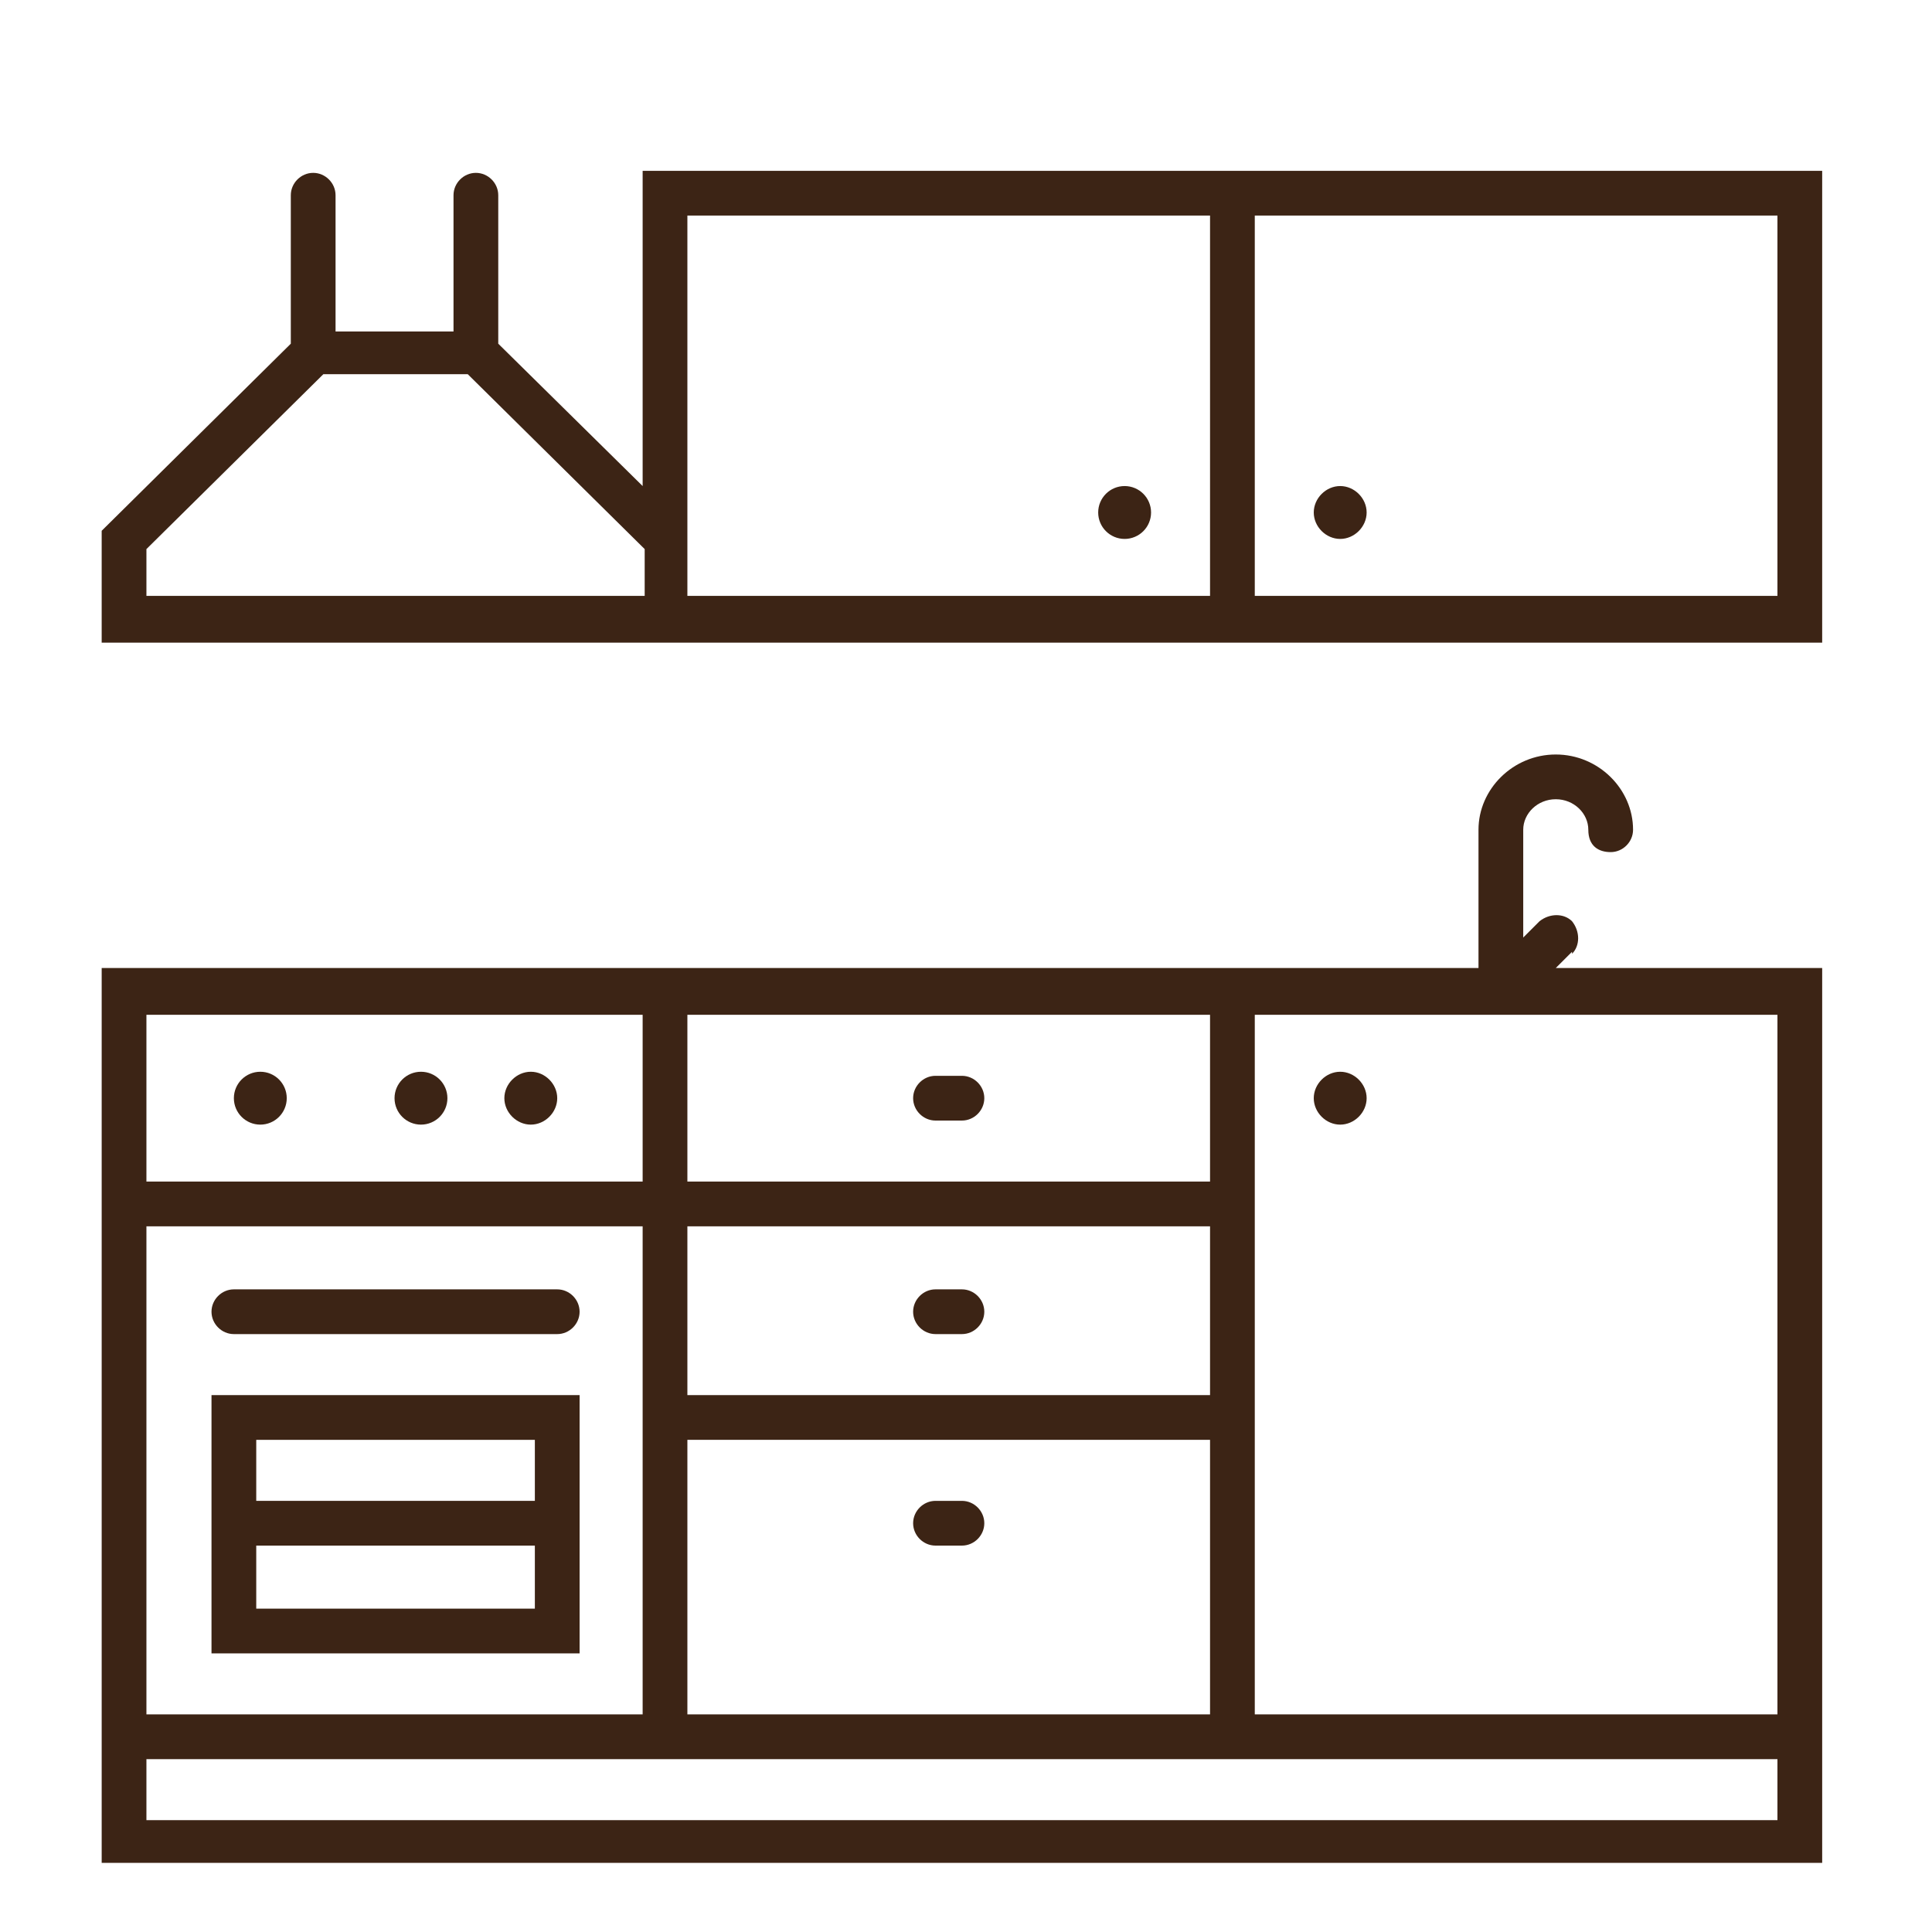
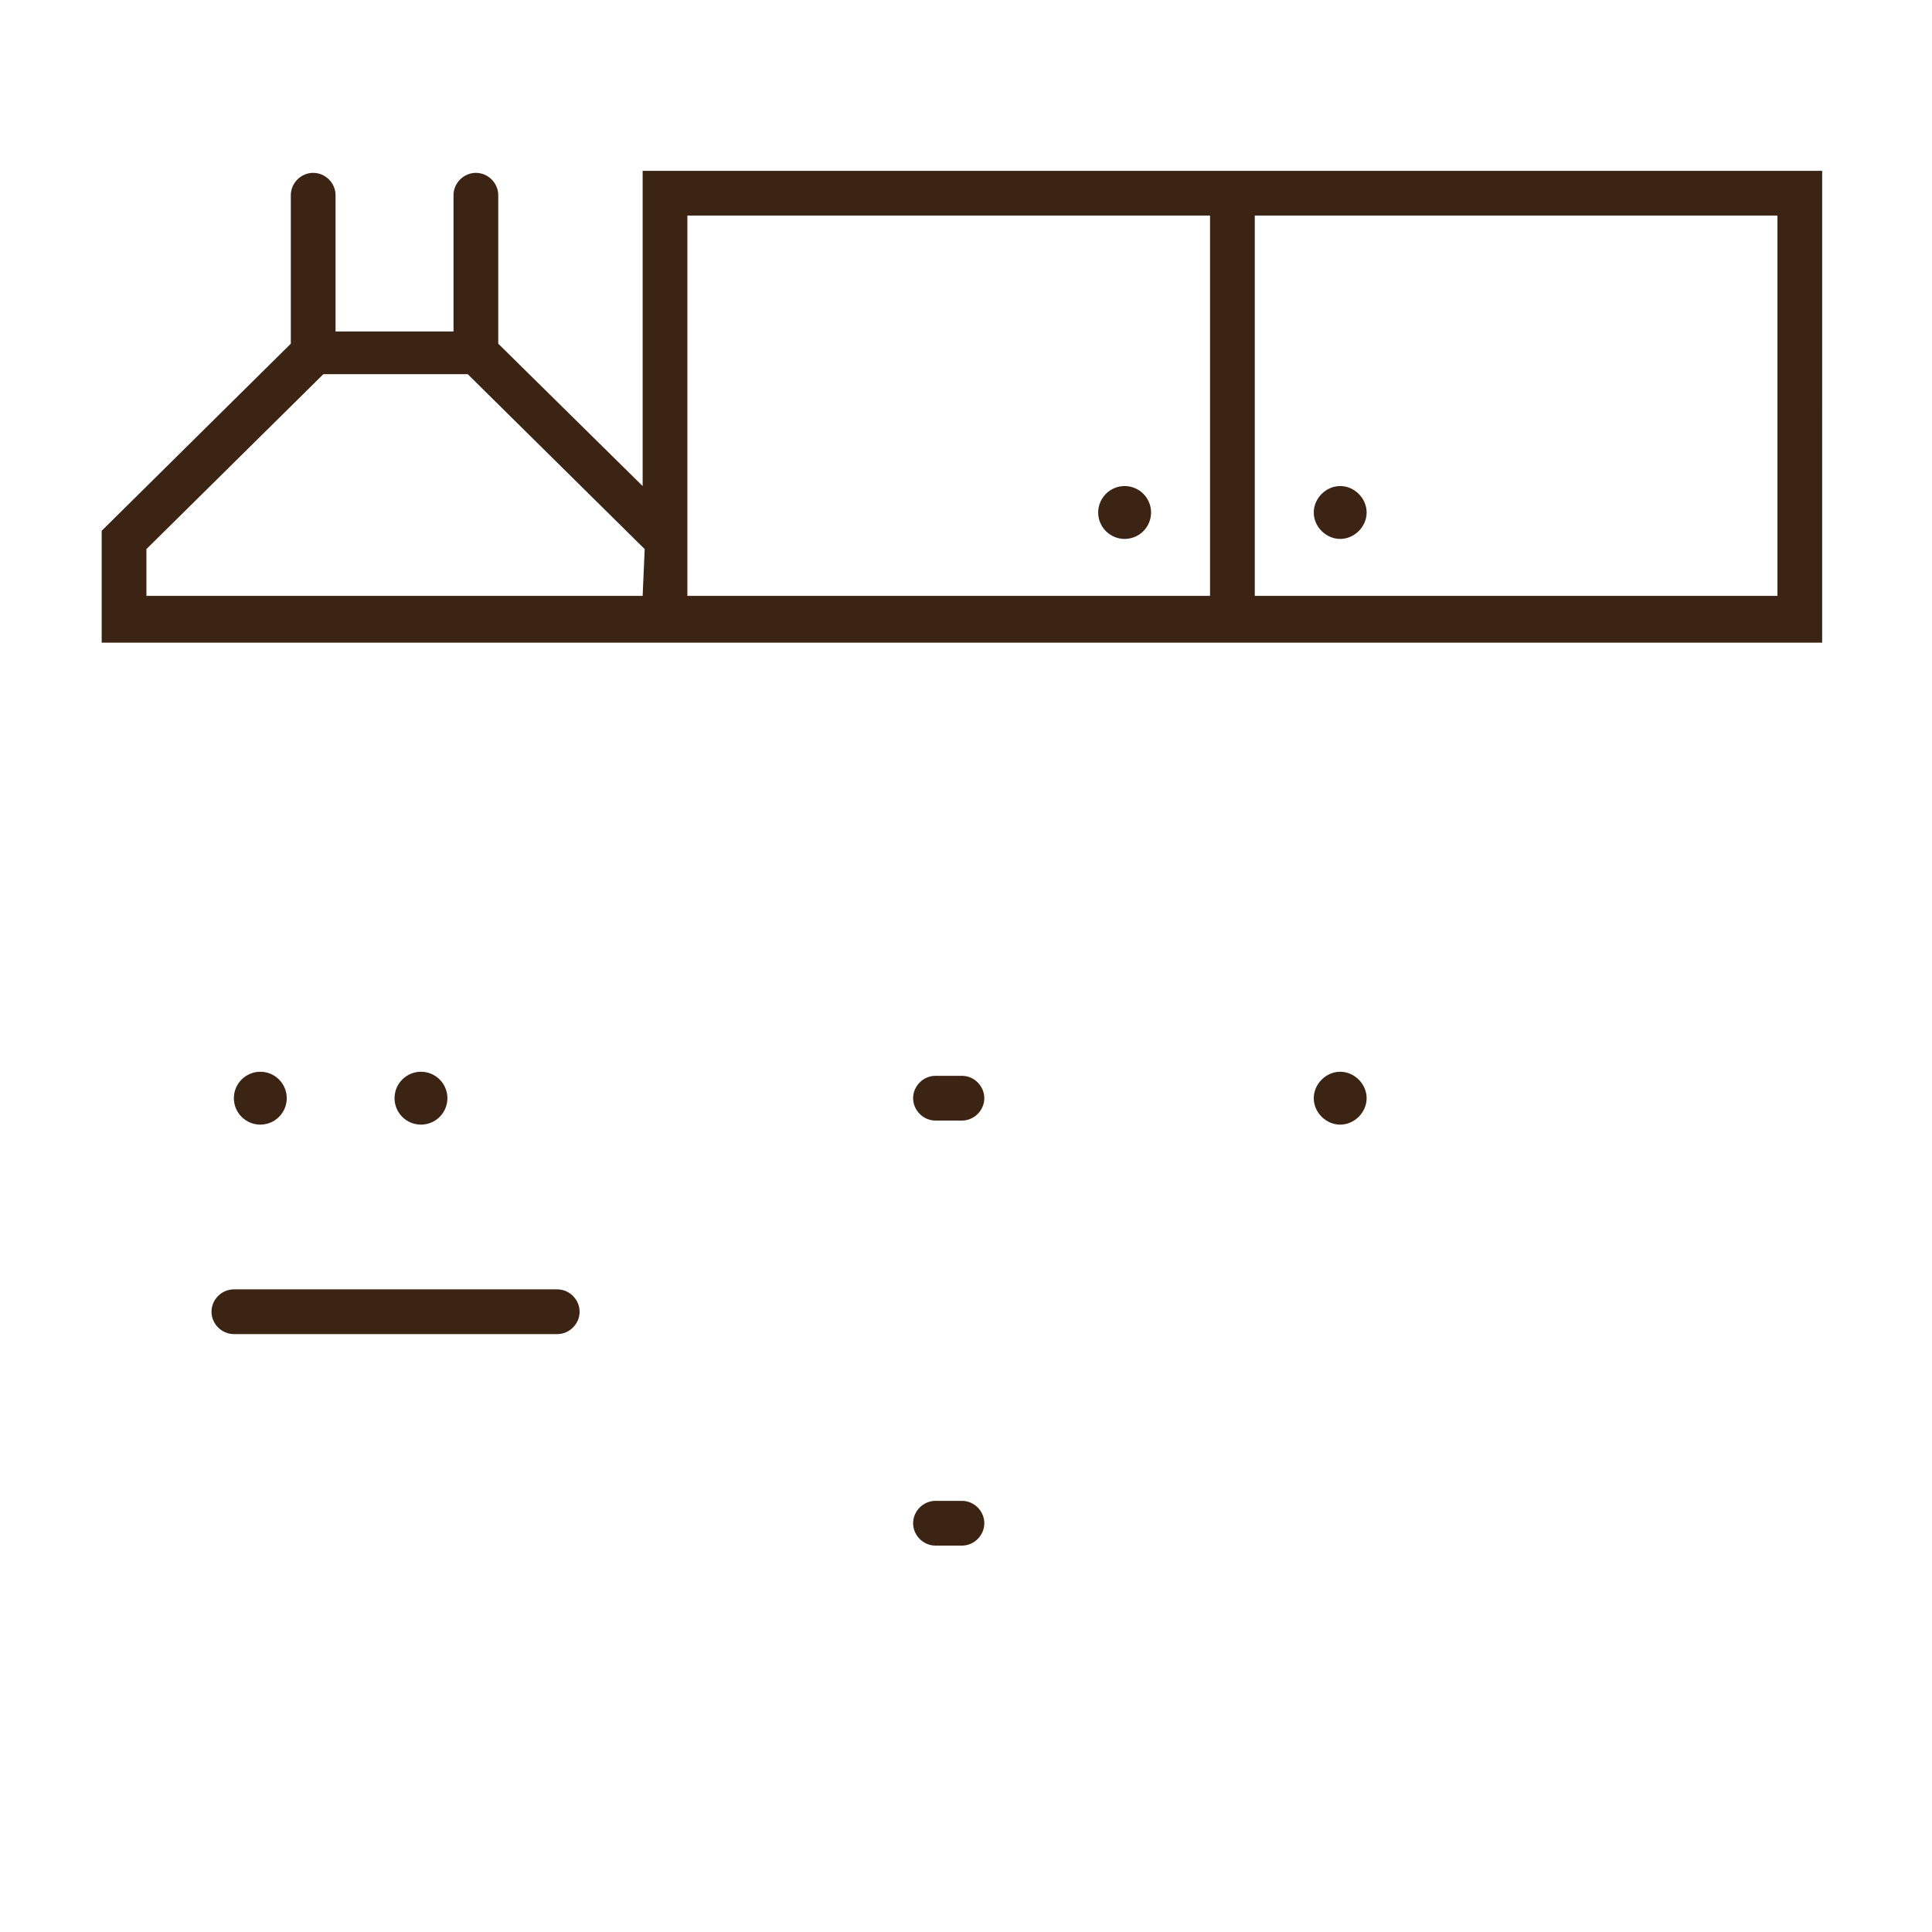
<svg xmlns="http://www.w3.org/2000/svg" id="Layer_2" version="1.1" viewBox="0 0 95 95">
  <defs>
    <style>
      .st0 {
        fill: #3c2415;
      }
    </style>
  </defs>
-   <path class="st0" d="M10.4,81.3h18.1v-12.7H10.4v12.7ZM12.6,79.1v-3.1h13.7v3.1h-13.7ZM26.3,70.8v3h-13.7v-3h13.7Z" />
  <path class="st0" d="M27.4,63.4h-15.9c-.6,0-1.1.5-1.1,1.1s.5,1.1,1.1,1.1h15.9c.6,0,1.1-.5,1.1-1.1s-.5-1.1-1.1-1.1Z" />
-   <path class="st0" d="M60.6,8.4h-29v15.5l-7.1-7v-7.3c0-.6-.5-1.1-1.1-1.1s-1.1.5-1.1,1.1v6.7h-5.8v-6.7c0-.6-.5-1.1-1.1-1.1s-1.1.5-1.1,1.1v7.3l-9.3,9.2v5.5h84.6V8.4h-29ZM31.6,29.3H7.2v-2.3l8.7-8.6h7.1l8.7,8.6v2.3ZM33.8,29.3V10.6h25.7v18.7h-25.7ZM87.4,29.3h-25.7V10.6h25.7v18.7Z" />
+   <path class="st0" d="M60.6,8.4h-29v15.5l-7.1-7v-7.3c0-.6-.5-1.1-1.1-1.1s-1.1.5-1.1,1.1v6.7h-5.8v-6.7c0-.6-.5-1.1-1.1-1.1s-1.1.5-1.1,1.1v7.3l-9.3,9.2v5.5h84.6V8.4h-29ZM31.6,29.3H7.2v-2.3l8.7-8.6h7.1l8.7,8.6ZM33.8,29.3V10.6h25.7v18.7h-25.7ZM87.4,29.3h-25.7V10.6h25.7v18.7Z" />
  <circle class="st0" cx="12.8" cy="54" r="1.3" />
  <circle class="st0" cx="20.7" cy="54" r="1.3" />
-   <path class="st0" d="M26.1,55.3c.7,0,1.3-.6,1.3-1.3s-.6-1.3-1.3-1.3-1.3.6-1.3,1.3.6,1.3,1.3,1.3Z" />
  <path class="st0" d="M65.9,52.7c-.7,0-1.3.6-1.3,1.3s.6,1.3,1.3,1.3,1.3-.6,1.3-1.3-.6-1.3-1.3-1.3Z" />
  <path class="st0" d="M65.9,26.5c.7,0,1.3-.6,1.3-1.3s-.6-1.3-1.3-1.3-1.3.6-1.3,1.3.6,1.3,1.3,1.3Z" />
  <circle class="st0" cx="55.3" cy="25.2" r="1.3" />
-   <path class="st0" d="M77.3,46.9c.4-.4.4-1.1,0-1.6-.4-.4-1.1-.4-1.6,0l-.8.8v-5.3c0-.8.7-1.5,1.6-1.5s1.6.7,1.6,1.5.5,1.1,1.1,1.1,1.1-.5,1.1-1.1c0-2-1.7-3.7-3.8-3.7s-3.8,1.7-3.8,3.7v6.8H5v44h84.6v-44h-13.1l.8-.8ZM7.2,60.3h24.4v24H7.2v-24ZM59.5,68.6h-25.7v-8.3h25.7v8.3ZM33.8,70.8h25.7v13.5h-25.7v-13.5ZM59.5,49.9v8.2h-25.7v-8.2h25.7ZM31.6,49.9v8.2H7.2v-8.2h24.4ZM87.4,89.5H7.2v-3h80.2v3ZM87.4,84.3h-25.7v-34.4h25.7v34.4Z" />
  <path class="st0" d="M46,55.1h1.3c.6,0,1.1-.5,1.1-1.1s-.5-1.1-1.1-1.1h-1.3c-.6,0-1.1.5-1.1,1.1s.5,1.1,1.1,1.1Z" />
-   <path class="st0" d="M46,65.6h1.3c.6,0,1.1-.5,1.1-1.1s-.5-1.1-1.1-1.1h-1.3c-.6,0-1.1.5-1.1,1.1s.5,1.1,1.1,1.1Z" />
  <path class="st0" d="M47.3,73.8h-1.3c-.6,0-1.1.5-1.1,1.1s.5,1.1,1.1,1.1h1.3c.6,0,1.1-.5,1.1-1.1s-.5-1.1-1.1-1.1Z" />
</svg>